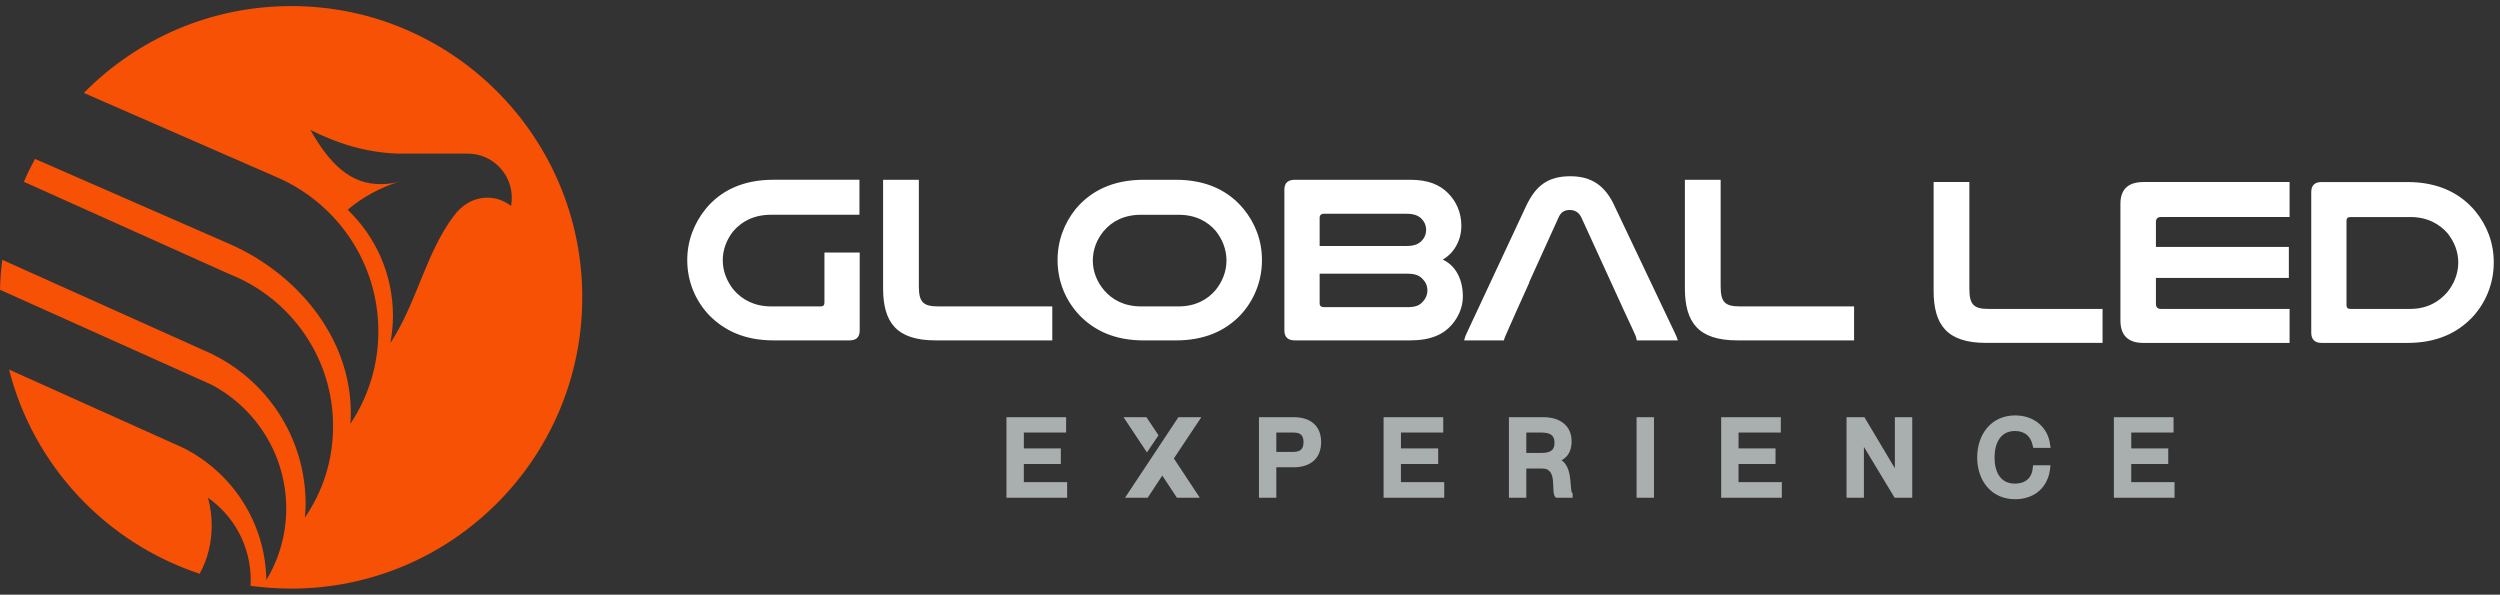
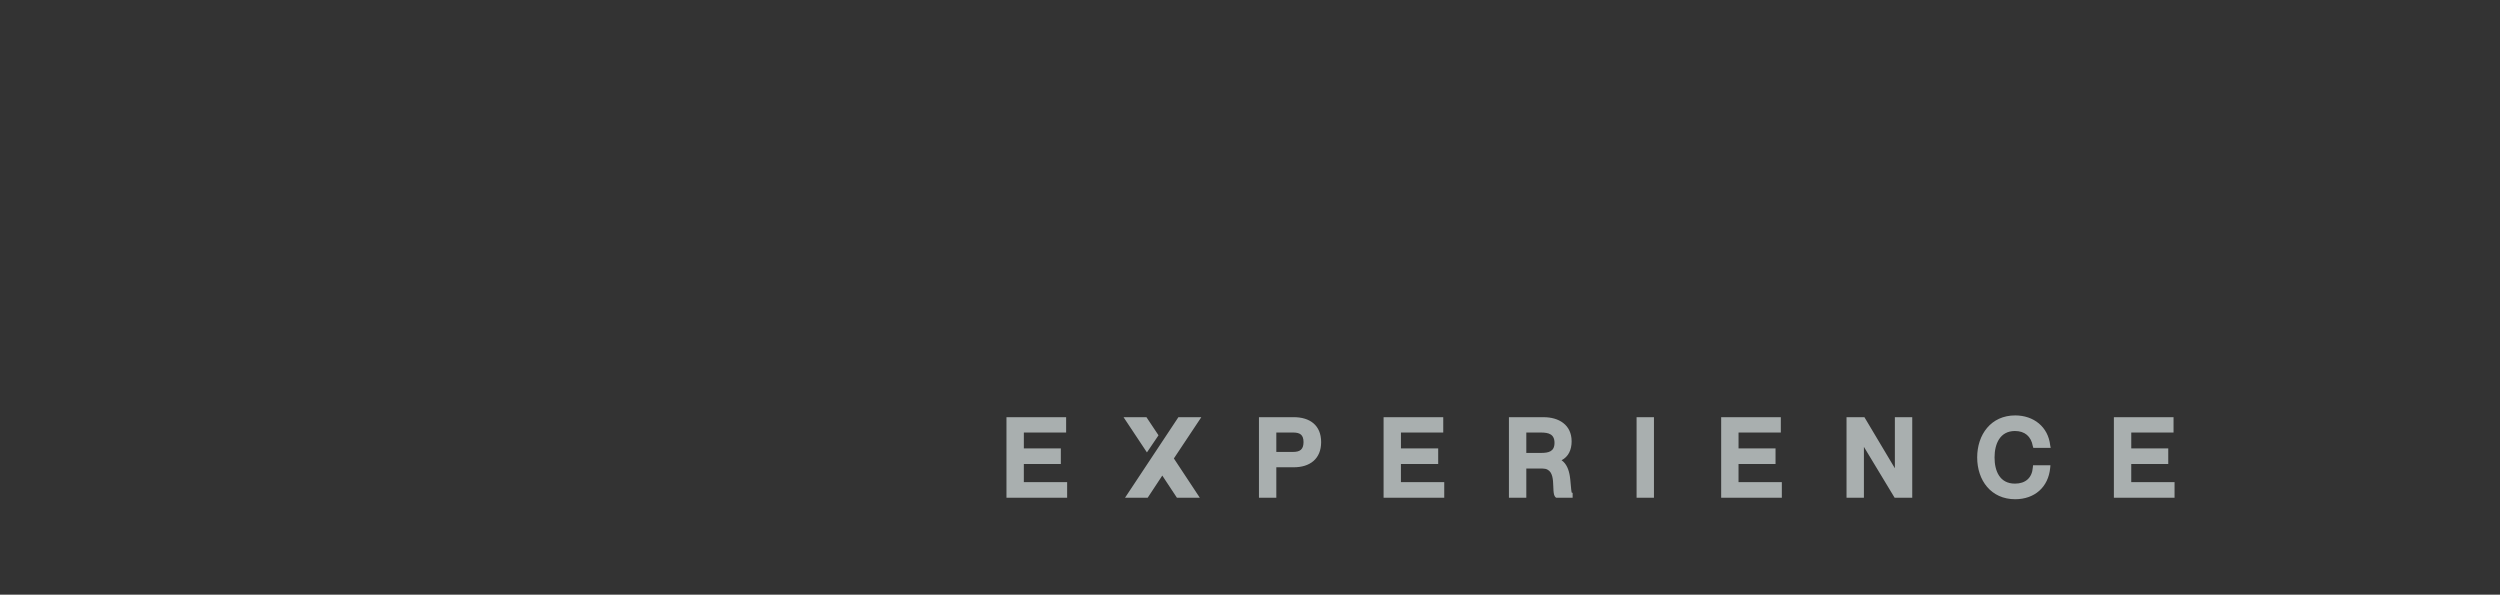
<svg xmlns="http://www.w3.org/2000/svg" width="206" height="49" viewBox="0 0 206 49" fill="none">
  <rect x="0" y="0" width="206" height="49" fill="#333333" stroke="none" />
  <path fill-rule="evenodd" clip-rule="evenodd" d="M96.727 37.776L98.864 41.012H96.977L95.773 39.187L94.57 41.012H92.703C94.985 37.548 94.819 37.838 97.101 34.375H98.989L96.727 37.776ZM94.507 37.279L92.579 34.375H94.466L95.461 35.868L94.507 37.279ZM84.364 36.947H87.413V38.233H84.364V39.727H87.932V41.014H82.933V34.376H87.849V35.642H84.365V36.949L84.364 36.947ZM105.169 38.502V41.012H103.738V34.375H106.601C107.929 34.375 108.862 35.039 108.862 36.429C108.862 37.819 107.929 38.504 106.601 38.504H105.169V38.502ZM105.169 35.641V37.238H106.559C107.12 37.238 107.41 37.031 107.41 36.429C107.41 35.827 107.12 35.641 106.559 35.641H105.169ZM115.437 36.947H118.507V38.233H115.437V39.727H119.006V41.014H114.007V34.376H118.923V35.642H115.439V36.949L115.437 36.947ZM128.672 37.922C129.088 38.212 129.274 38.711 129.357 39.251C129.398 39.437 129.46 40.412 129.502 40.579L129.585 40.62V41.015H128.236L128.174 40.973C127.738 40.58 128.422 38.608 127.096 38.608H125.768V41.015H124.336V34.377H127.199C128.444 34.377 129.502 35 129.502 36.369C129.502 37.075 129.233 37.635 128.672 37.925V37.922ZM125.768 35.641V37.321H126.971C127.594 37.321 128.091 37.217 128.091 36.491C128.091 35.765 127.593 35.641 126.971 35.641H125.768ZM134.854 34.375H136.286V41.012H134.854V34.375ZM143.254 36.947H146.304V38.233H143.254V39.727H146.823V41.014H141.824V34.376H146.74V35.642H143.256V36.949L143.254 36.947ZM156.137 38.585V34.375H157.569V41.012H156.116L153.586 36.822V41.012H152.154V34.375H153.627L156.137 38.585ZM167.504 36.76C167.359 35.951 166.84 35.515 166.031 35.515C164.786 35.515 164.351 36.593 164.351 37.693C164.351 38.794 164.767 39.851 166.031 39.851C166.902 39.851 167.442 39.373 167.504 38.523L167.525 38.337H168.956L168.936 38.544C168.791 40.141 167.649 41.136 166.052 41.136C164.06 41.136 162.92 39.581 162.92 37.693C162.92 35.806 164.06 34.23 166.052 34.23C167.566 34.23 168.769 35.163 168.936 36.698L168.977 36.905H167.546L167.504 36.76ZM175.615 36.947H178.664V38.233H175.615V39.727H179.183V41.014H174.184V34.376H179.1V35.642H175.616V36.949L175.615 36.947Z" fill="#A9AFAF" />
-   <path fill-rule="evenodd" clip-rule="evenodd" d="M24 0.5C37.235 0.5 47.979 11.246 47.979 24.5C47.979 37.754 37.233 48.5 24 48.5C22.86 48.5 21.739 48.417 20.64 48.272C20.66 48.106 20.66 47.962 20.66 47.795C20.66 44.994 19.27 42.505 17.135 41.011C17.342 41.737 17.445 42.525 17.445 43.313C17.445 44.766 17.093 46.114 16.45 47.276C8.733 44.724 2.76 38.377 0.747 30.453L15.101 36.904C19.105 38.917 21.864 43.024 21.947 47.795C22.984 46.073 23.586 44.06 23.586 41.904C23.586 37.464 21.076 33.628 17.425 31.698L0 23.877C0.021 23.048 0.083 22.218 0.186 21.409L17.238 29.064C21.968 31.263 25.224 36.075 25.183 41.635C25.162 41.987 25.162 42.319 25.121 42.651C26.573 40.535 27.424 38.004 27.444 35.246C27.506 29.521 23.96 24.584 18.918 22.592L19.934 23.049L1.97 14.98C2.239 14.337 2.551 13.714 2.883 13.093L18.917 20.104C24.704 22.635 29.33 28.298 28.875 34.916C30.327 32.737 31.177 30.124 31.177 27.302C31.177 21.66 27.796 16.827 22.963 14.669L6.908 7.658C11.265 3.239 17.3 0.501 24.001 0.501L24 0.5ZM32.754 12.657C29.995 12.553 27.693 11.765 25.576 10.707C27.049 13.3 28.792 15.271 31.509 15.168C32.007 15.168 32.504 15.085 32.961 14.94C31.364 15.438 29.891 16.227 28.647 17.284C30.949 19.483 32.381 22.595 32.381 26.038C32.381 26.785 32.298 27.511 32.174 28.237L32.195 28.216L32.174 28.258C34.332 24.98 35.099 20.811 37.402 17.782C38.045 16.89 39.04 16.289 40.16 16.289C40.886 16.289 41.571 16.537 42.109 16.973C42.151 16.745 42.172 16.516 42.172 16.289C42.172 14.297 40.553 12.658 38.541 12.658H32.754V12.657Z" fill="#F75105" />
-   <path d="M176.61 15.001C175.365 15.001 174.723 15.603 174.723 16.784V26.409C174.723 27.634 175.366 28.255 176.589 28.255H188.662V25.454H178.041C177.793 25.454 177.648 25.309 177.648 25.039V22.902H188.601V20.35H177.648V18.276C177.648 18.027 177.793 17.882 178.041 17.882H188.662V14.998H176.61V15.001ZM69.989 28.048C70.57 28.048 70.839 27.779 70.839 27.218V20.809H67.934V24.936C67.934 25.143 67.831 25.247 67.644 25.247H63.537C62.147 25.247 61.152 24.686 60.467 23.898C59.907 23.213 59.555 22.363 59.555 21.451C59.555 20.538 59.886 19.729 60.426 19.044C61.131 18.235 62.127 17.696 63.537 17.696H70.818V14.812H63.724C61.193 14.812 59.367 15.724 58.144 17.218C57.211 18.379 56.629 19.811 56.629 21.429C56.629 23.212 57.314 24.789 58.434 25.972C59.679 27.238 61.359 28.047 63.724 28.047H69.989V28.048ZM86.708 28.048V25.247H77.311C76.066 25.247 75.713 24.895 75.713 23.588V14.813H72.767V23.753C72.767 26.554 73.866 28.047 77.082 28.047H86.706L86.708 28.048ZM87.143 21.431C87.143 23.215 87.827 24.791 88.947 25.974C90.171 27.24 91.852 28.049 94.237 28.049H96.892C99.257 28.049 100.957 27.261 102.182 25.995C103.301 24.813 103.986 23.215 103.986 21.431C103.986 19.813 103.426 18.382 102.472 17.221C101.247 15.727 99.422 14.814 96.892 14.814H94.237C91.707 14.814 89.88 15.727 88.636 17.221C87.703 18.382 87.143 19.813 87.143 21.431ZM97.1 17.697C98.511 17.697 99.506 18.237 100.191 19.046C100.731 19.73 101.062 20.56 101.062 21.473C101.062 22.385 100.71 23.235 100.15 23.92C99.465 24.709 98.49 25.248 97.1 25.248H94.03C92.64 25.248 91.665 24.709 90.98 23.92C90.399 23.235 90.047 22.385 90.047 21.473C90.047 20.56 90.379 19.73 90.939 19.046C91.624 18.237 92.619 17.697 94.03 17.697H97.1ZM106.704 14.813C106.123 14.813 105.833 15.082 105.833 15.622V27.218C105.833 27.779 106.123 28.048 106.704 28.048H116.184C117.906 28.048 118.942 27.55 119.627 26.761C120.188 26.118 120.54 25.288 120.54 24.438C120.54 23.027 119.958 21.887 118.88 21.389C119.71 20.932 120.415 19.916 120.415 18.608C120.415 17.509 120 16.596 119.316 15.912C118.632 15.227 117.699 14.813 116.184 14.813H106.704ZM108.738 22.551H115.956C116.641 22.551 116.972 22.716 117.222 22.987C117.471 23.235 117.617 23.547 117.617 23.92C117.617 24.293 117.472 24.626 117.222 24.874C116.974 25.164 116.641 25.31 115.956 25.31H109.09C108.862 25.31 108.738 25.207 108.738 25V22.552V22.551ZM108.738 20.269V17.945C108.738 17.738 108.862 17.614 109.09 17.614H115.894C116.517 17.614 116.848 17.759 117.119 18.008C117.367 18.256 117.512 18.568 117.512 18.941C117.512 19.314 117.367 19.626 117.119 19.874C116.849 20.123 116.517 20.269 115.894 20.269H108.738ZM133.048 16.991C132.26 15.27 131.12 14.523 129.397 14.523C127.572 14.523 126.555 15.27 125.746 16.991L120.85 27.467C120.747 27.674 120.705 27.84 120.643 28.048H123.92C123.962 27.882 124.024 27.717 124.086 27.591L124.895 25.766L126.015 23.277H125.994L128.442 17.883C128.649 17.426 128.981 17.302 129.354 17.302C129.727 17.302 130.08 17.468 130.287 17.883L132.756 23.277L133.896 25.766L134.457 26.97L134.747 27.613C134.809 27.717 134.829 27.882 134.871 28.049H138.252C138.19 27.842 138.127 27.677 138.024 27.468L133.046 16.993L133.048 16.991ZM152.776 28.048V25.247H143.358C142.133 25.247 141.781 24.895 141.781 23.588V14.813H138.835V23.753C138.835 26.554 139.934 28.047 143.149 28.047H152.774L152.776 28.048ZM173.25 28.255V25.454H163.853C162.628 25.454 162.276 25.102 162.276 23.774V14.999H159.33V23.96C159.33 26.761 160.429 28.254 163.644 28.254H173.248L173.25 28.255ZM191.297 15.001C190.737 15.001 190.447 15.27 190.447 15.831V27.406C190.447 27.966 190.737 28.256 191.297 28.256H198.391C200.756 28.256 202.457 27.447 203.681 26.181C204.801 25 205.486 23.401 205.486 21.618C205.486 20 204.925 18.568 203.971 17.407C202.747 15.934 200.922 15.001 198.391 15.001H191.297ZM198.599 17.883C200.009 17.883 201.005 18.444 201.689 19.232C202.229 19.917 202.561 20.726 202.561 21.638C202.561 22.551 202.208 23.401 201.648 24.086C200.963 24.874 199.989 25.455 198.599 25.455H193.662C193.455 25.455 193.351 25.352 193.351 25.145V18.195C193.351 17.988 193.455 17.885 193.662 17.885H198.599V17.883Z" fill="white" />
</svg>